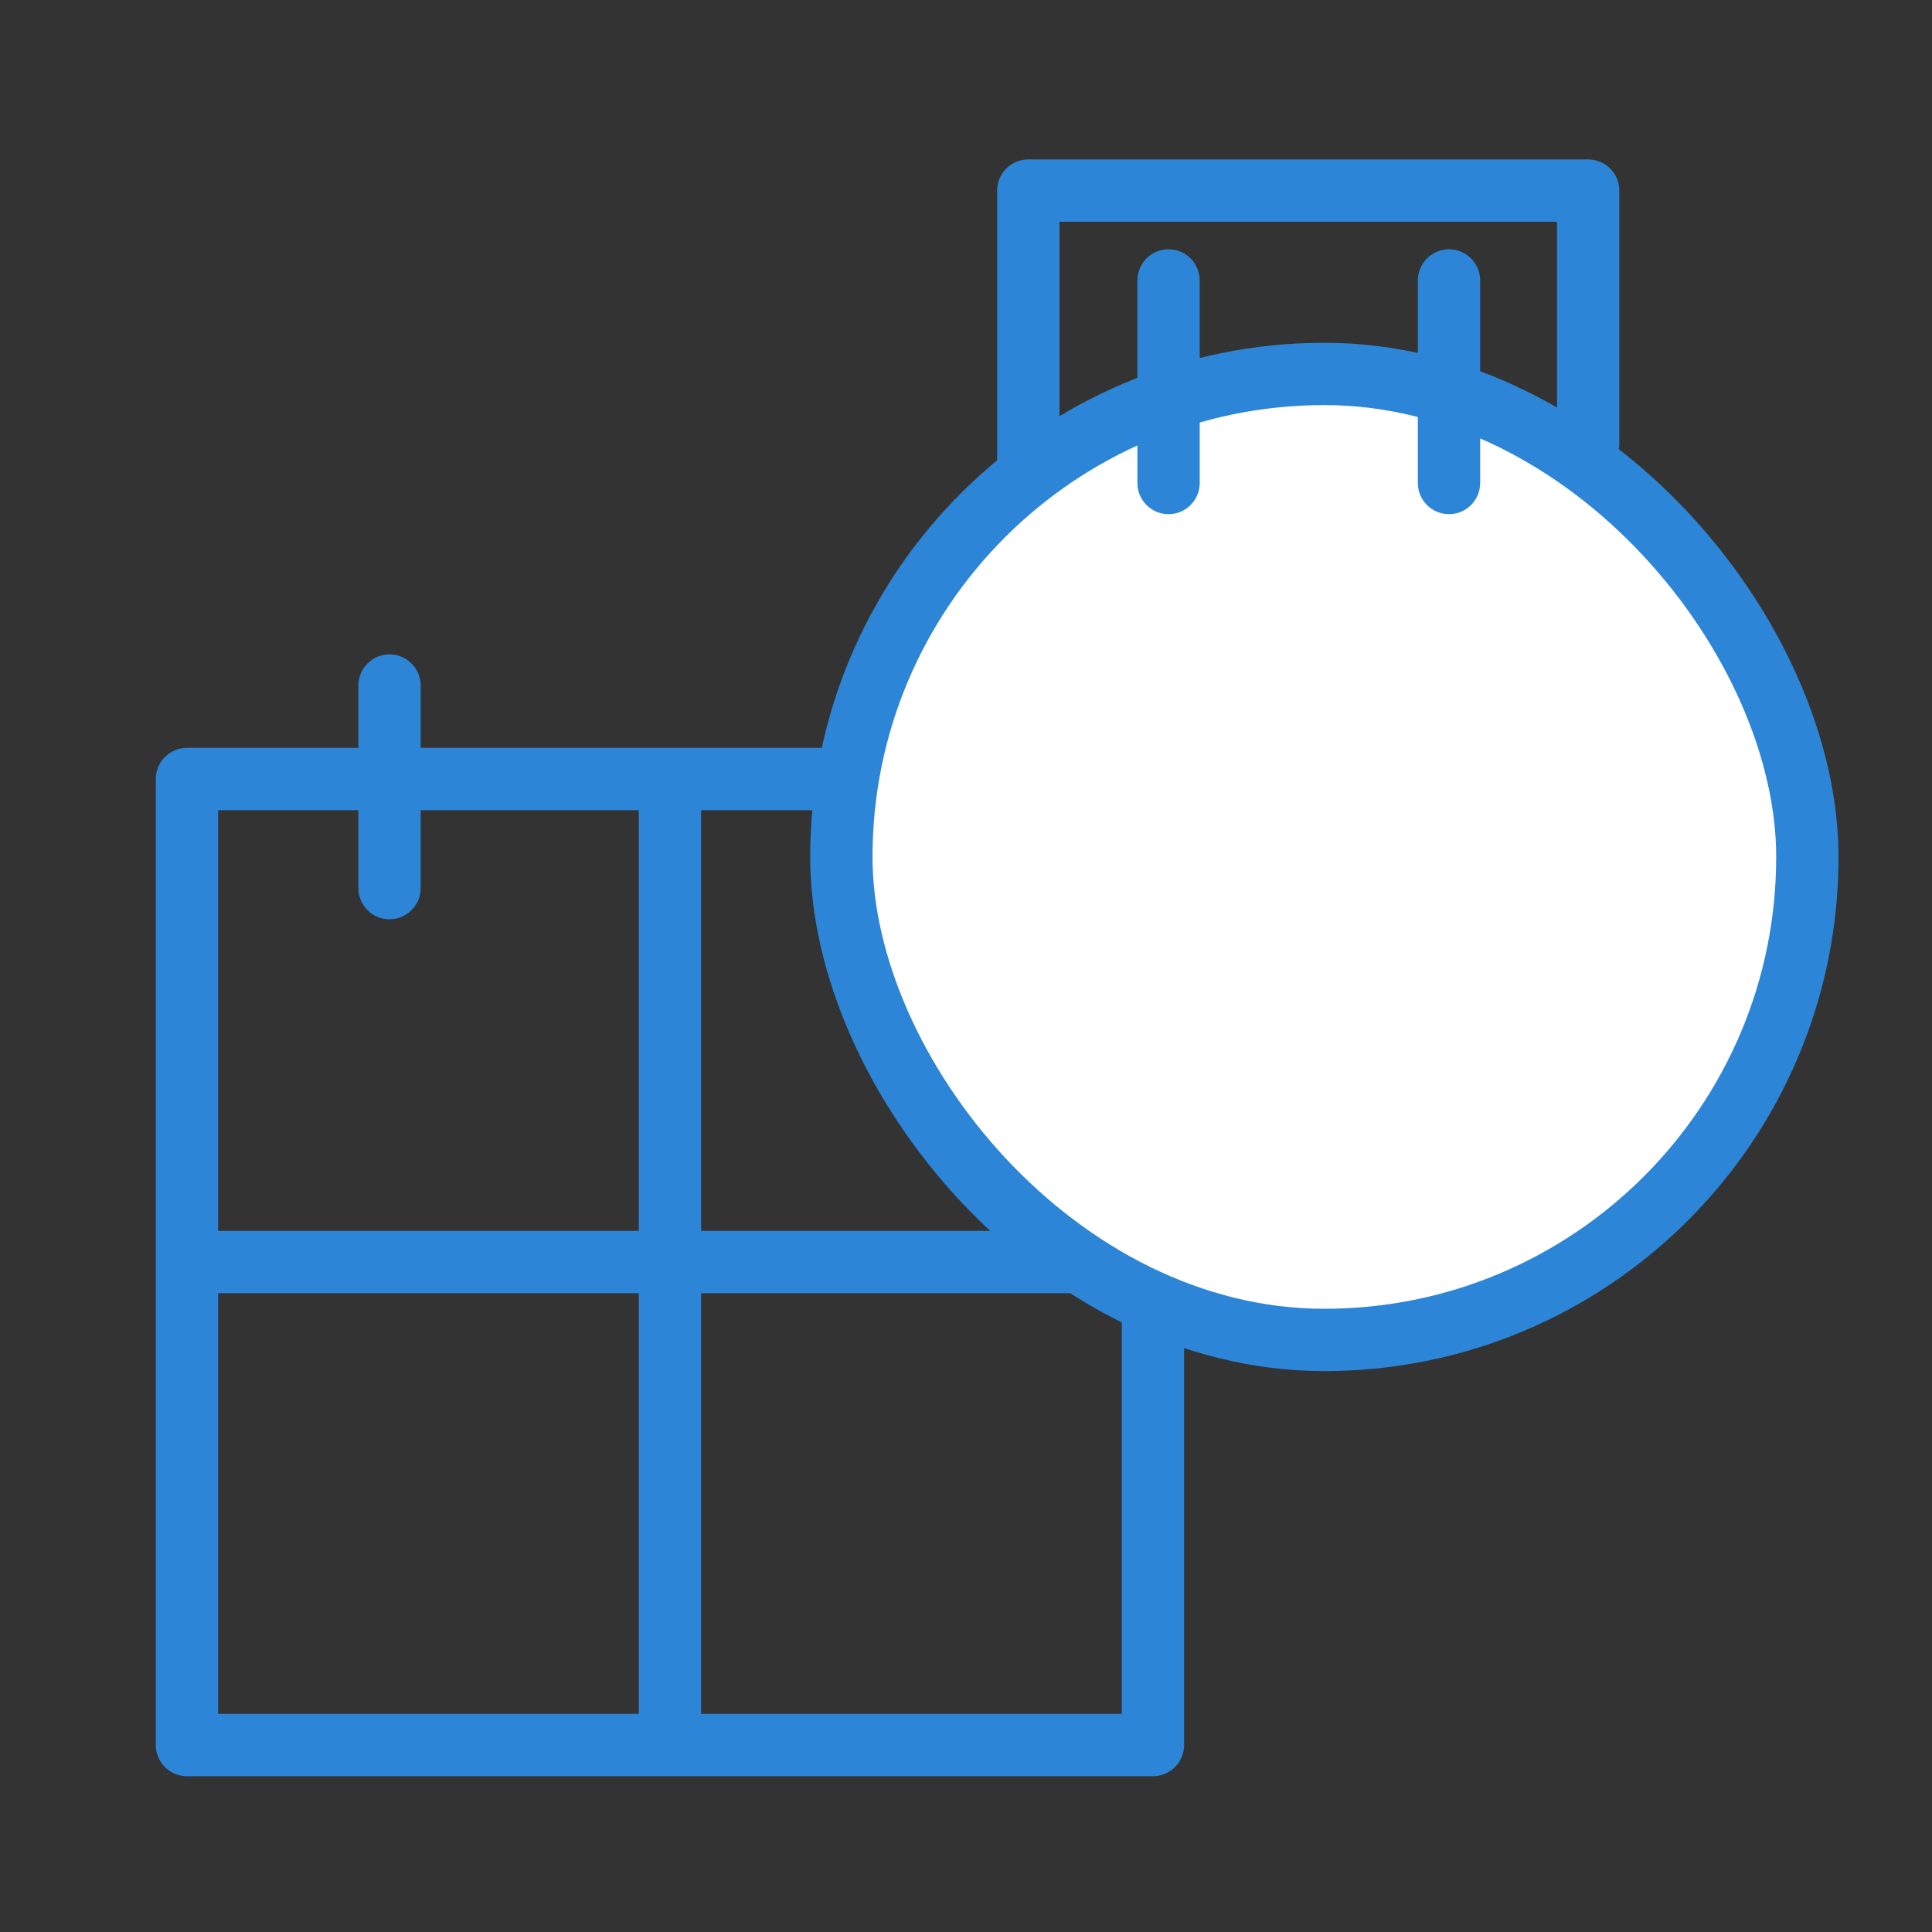
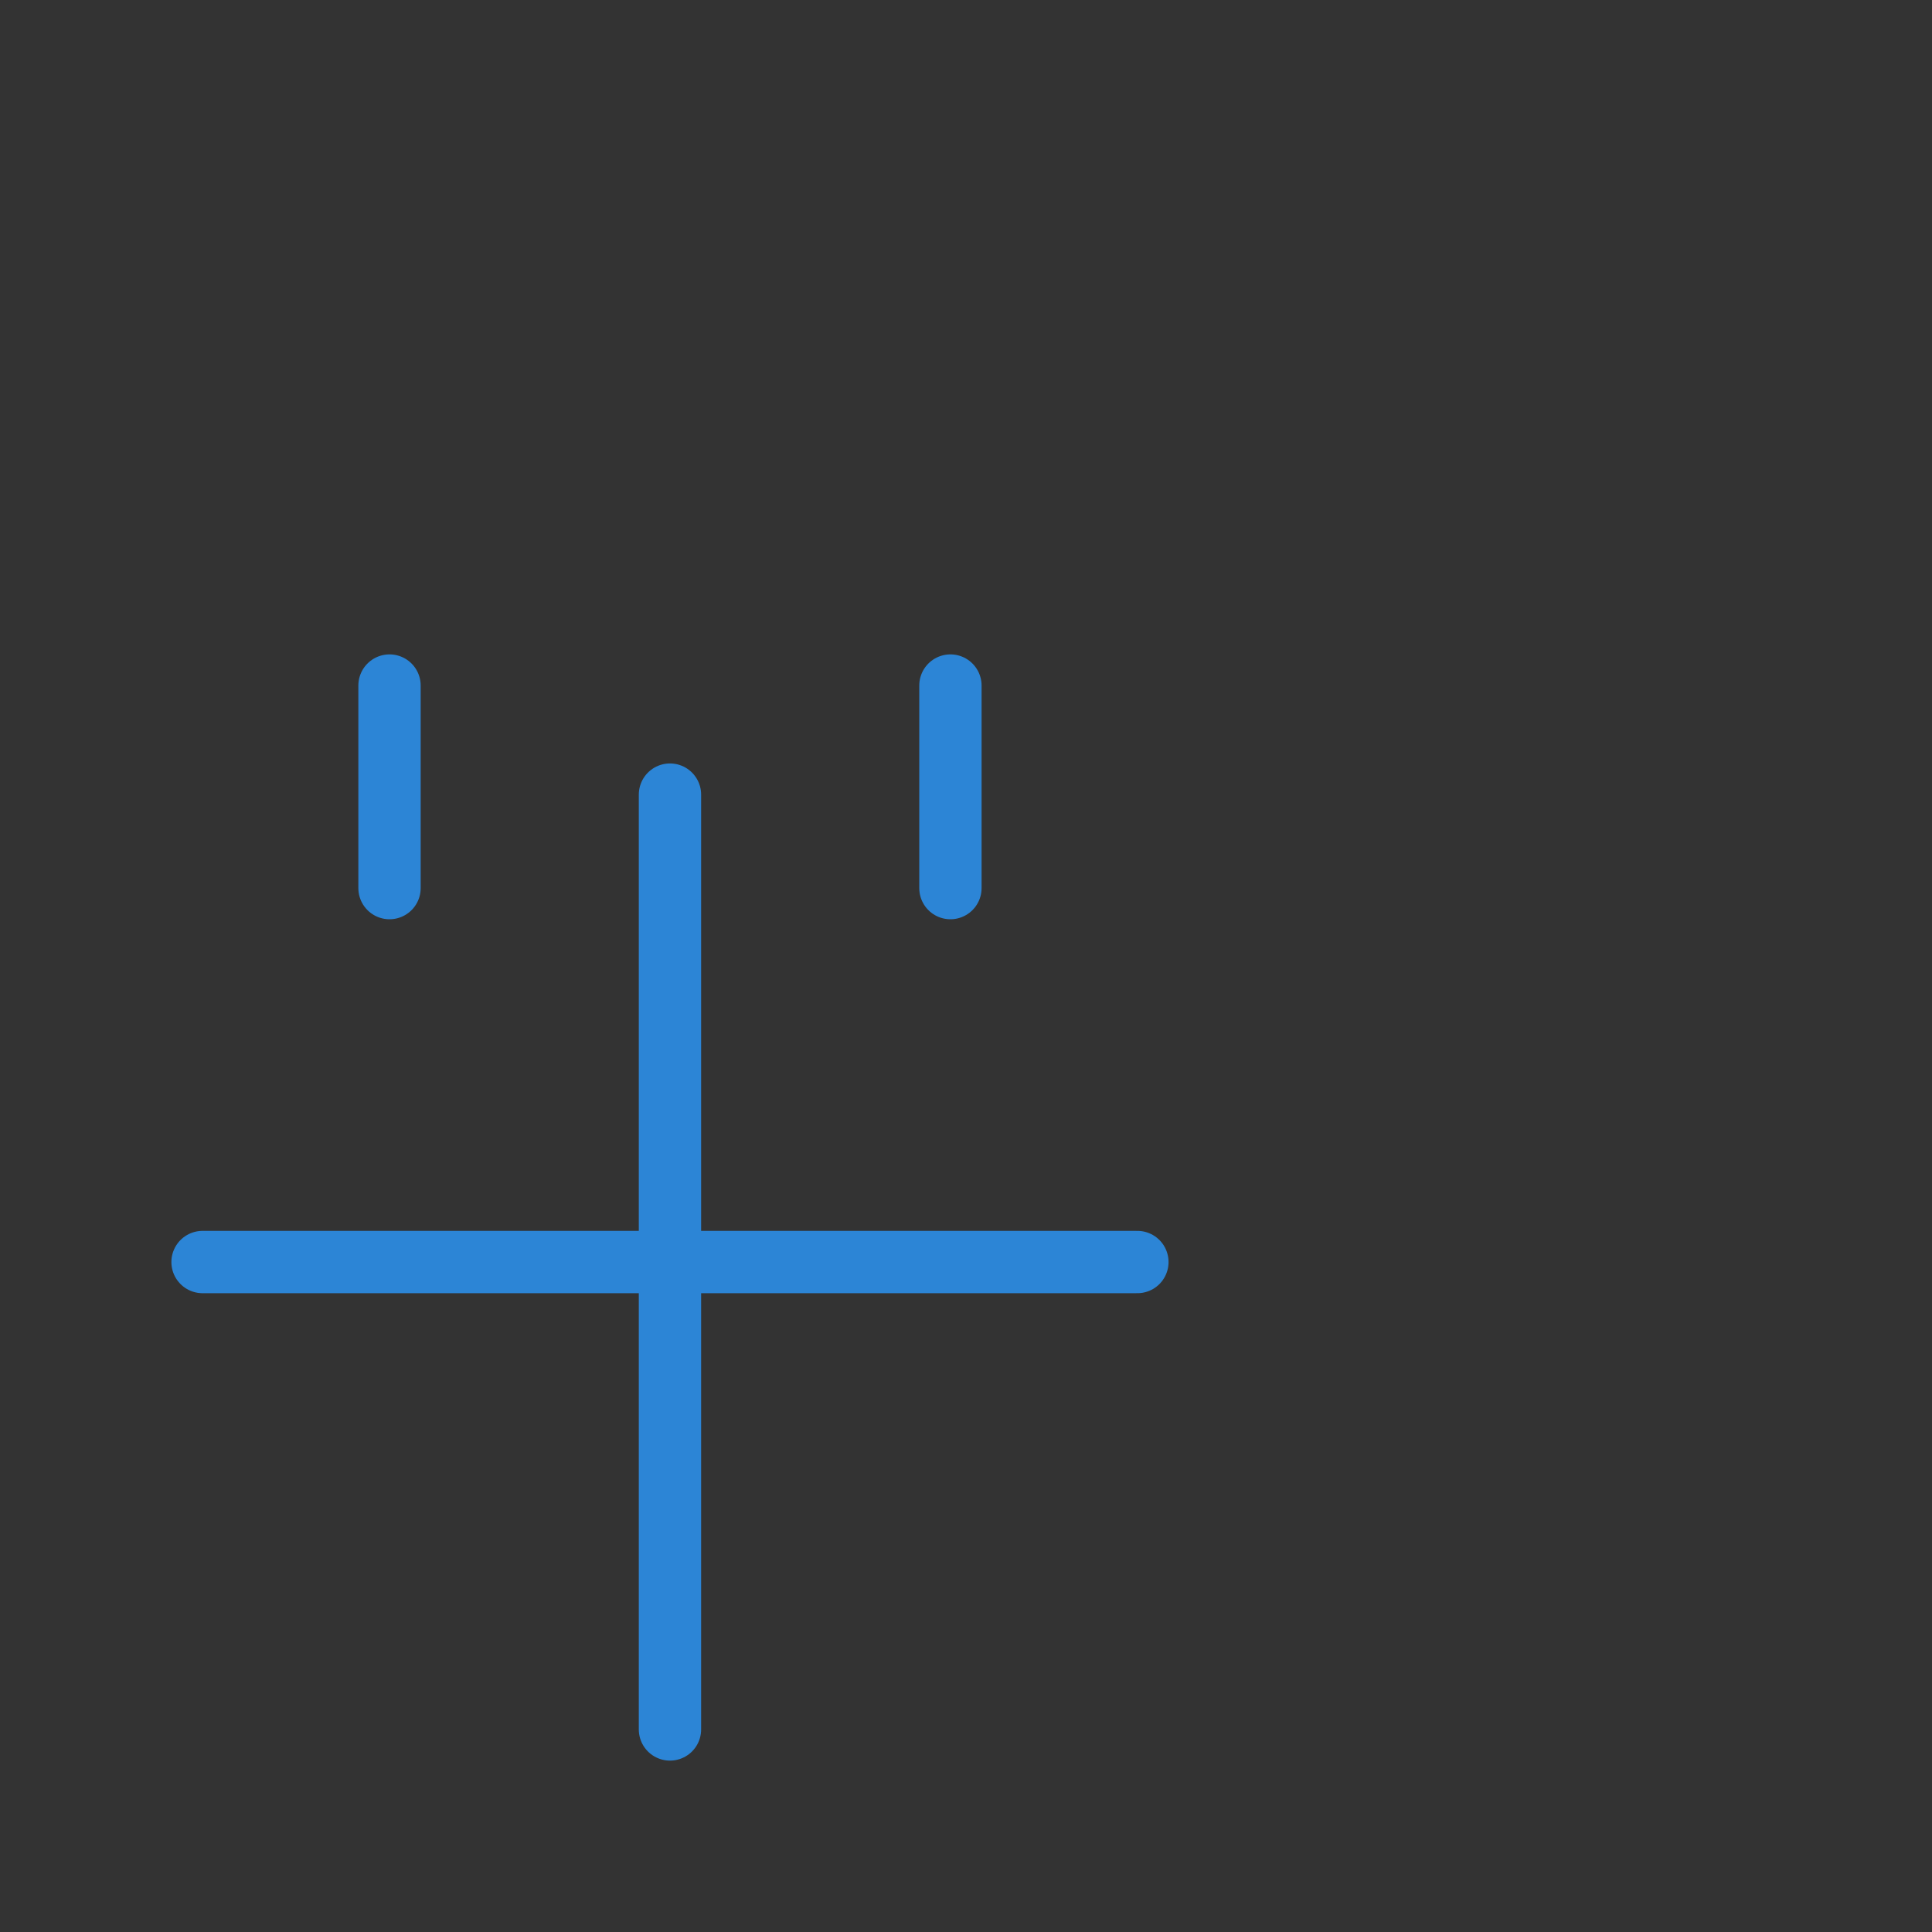
<svg xmlns="http://www.w3.org/2000/svg" viewBox="0 0 62 62">
  <rect x="0" y="0" width="62" height="62" fill="#333333" stroke="none" />
  <g data-name="グループ 24298" stroke="#2c85d6" stroke-linecap="round" stroke-linejoin="round" stroke-width="2">
    <g data-name="グループ 24302" fill="none">
-       <path data-name="長方形 24642" d="M6 25h31v31H6z" />
      <path data-name="線 257" d="M6.5 40.5h30" />
      <path data-name="線 258" d="M21.5 55.5v-30" />
      <path data-name="線 259" d="M12.5 28.5V22" />
      <path data-name="線 260" d="M30.5 28.5V22" />
    </g>
    <g data-name="グループ 24303" transform="translate(-458 -6447)">
-       <rect data-name="長方形 24643" width="31" height="31" rx="15.5" transform="translate(485 6459)" fill="#fff" />
-       <path data-name="線 261" fill="none" d="M495.5 6462.5v-6.5" />
-       <path data-name="線 262" fill="none" d="M504.5 6462.5v-6.5" />
-       <path data-name="パス 46797" d="M491 6462.1v-8.984h17.966v8.125" fill="none" />
-     </g>
+       </g>
  </g>
</svg>